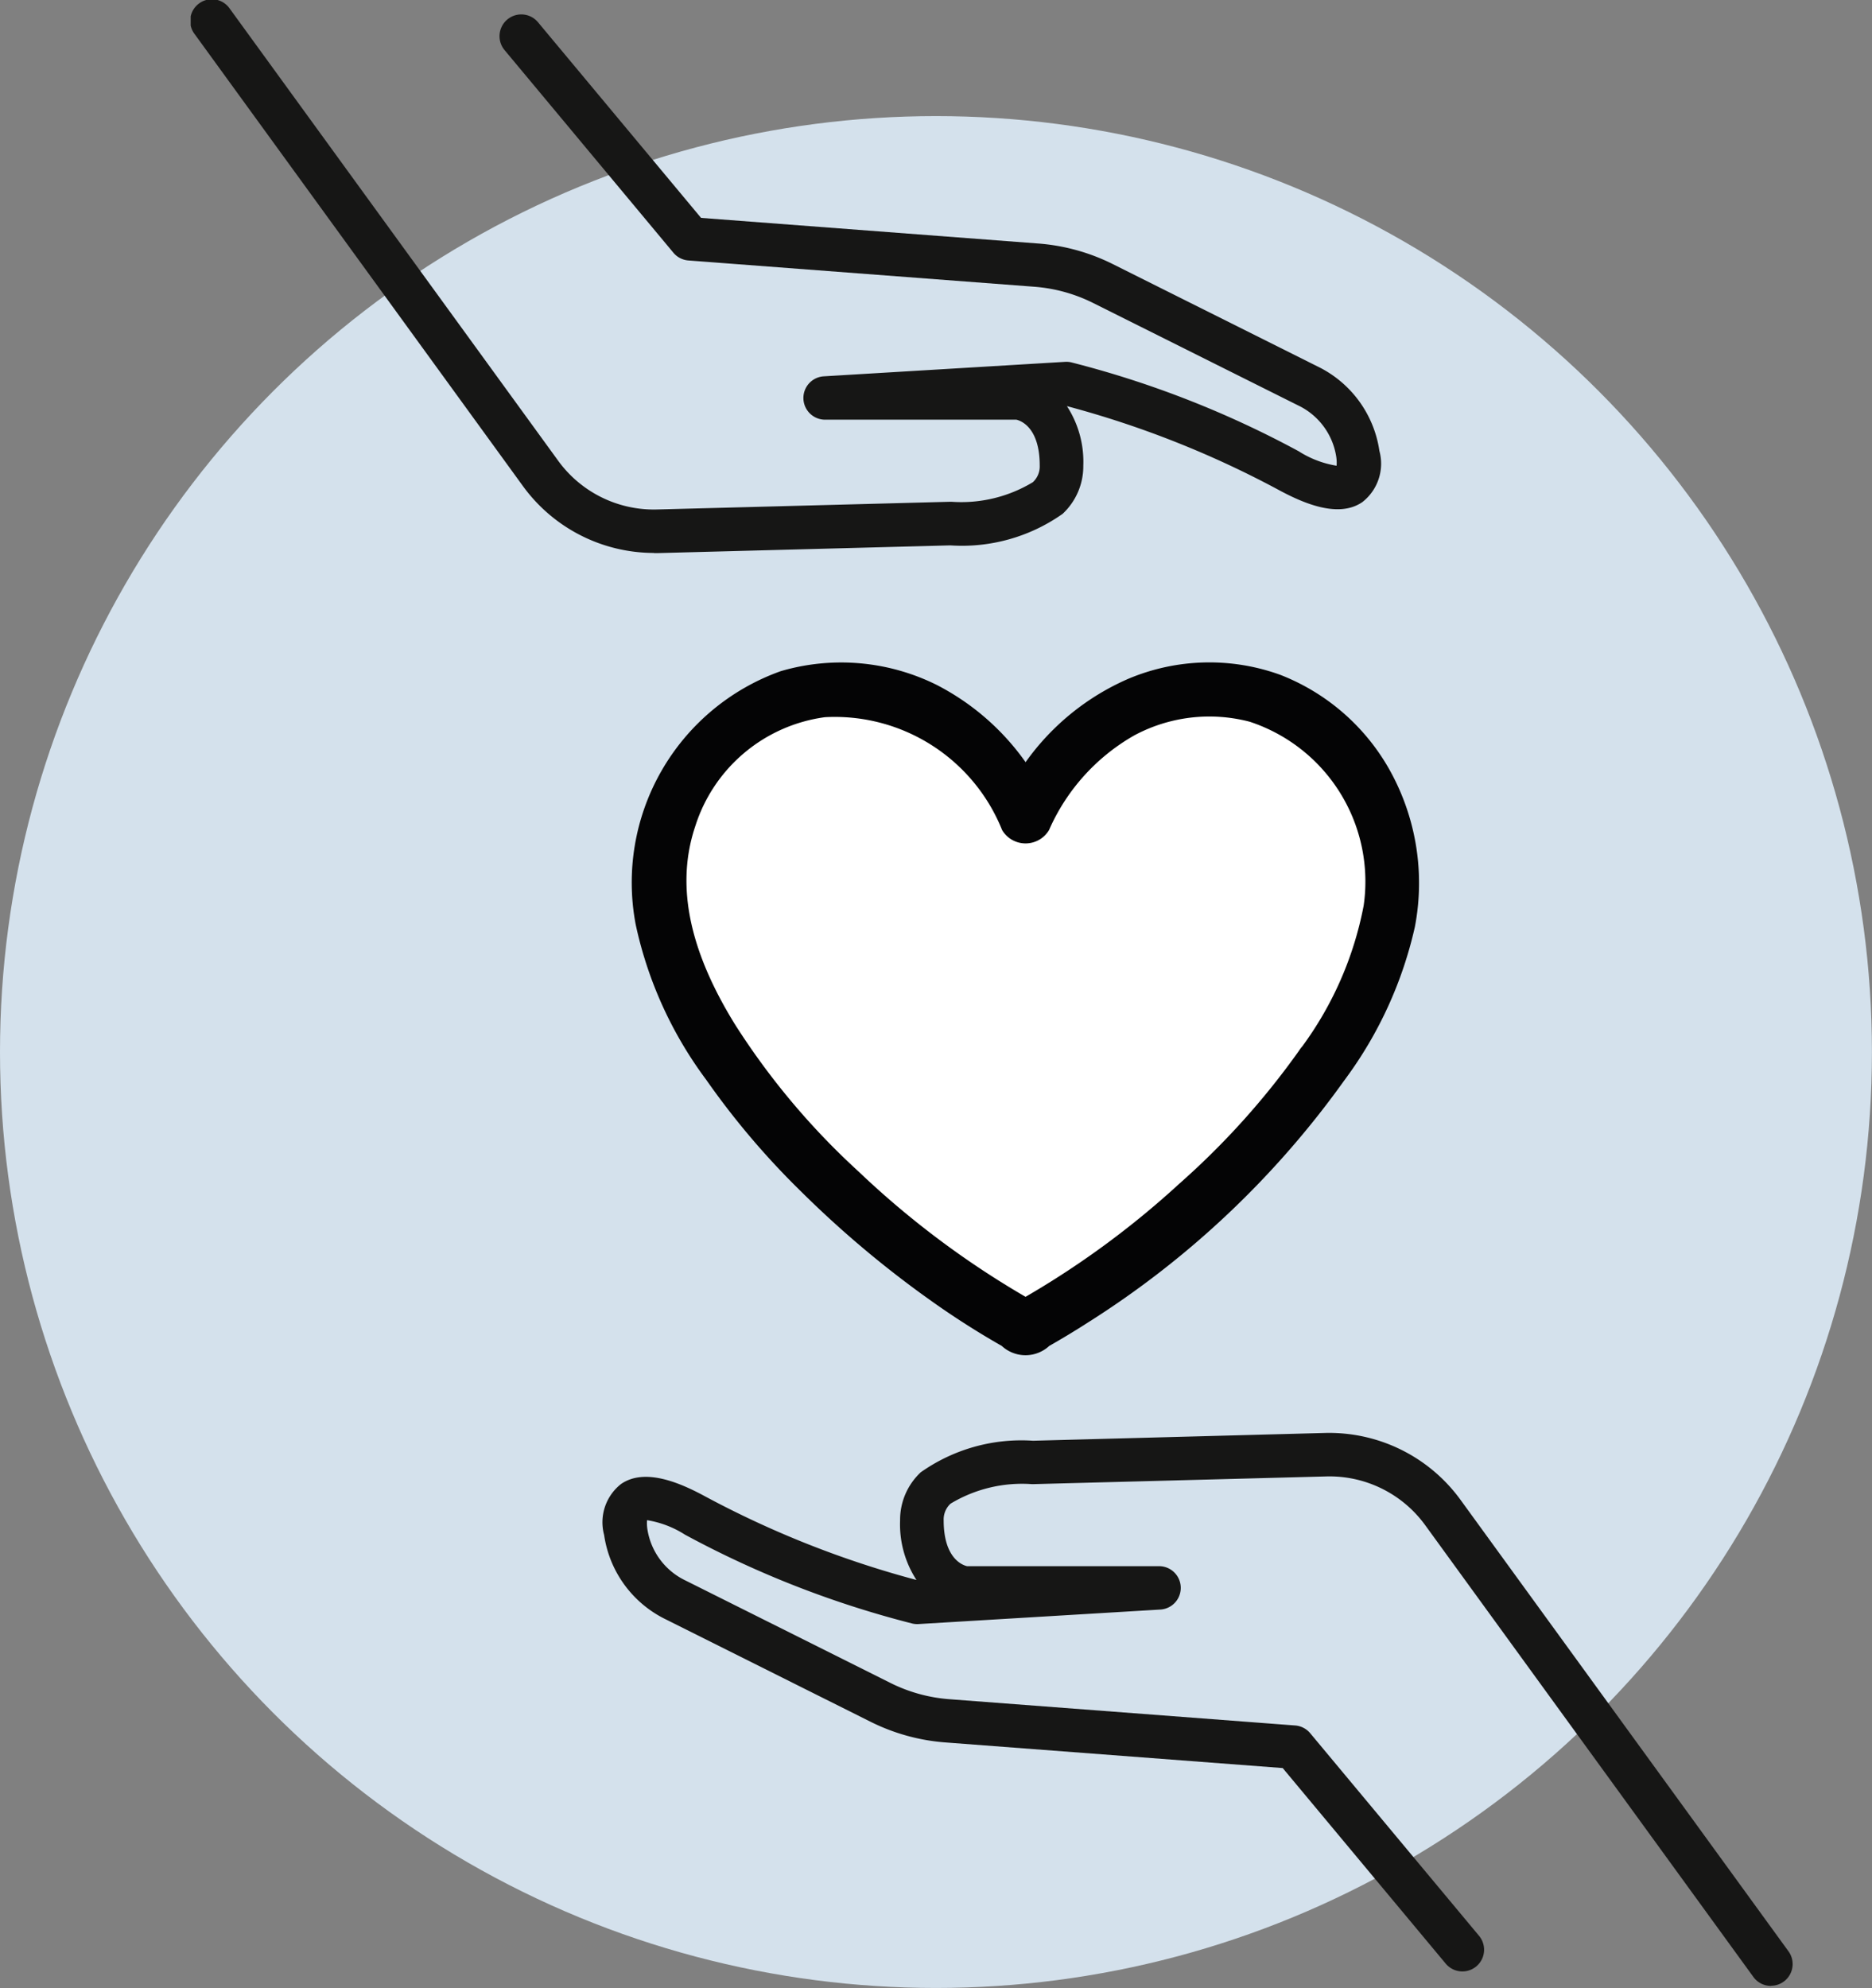
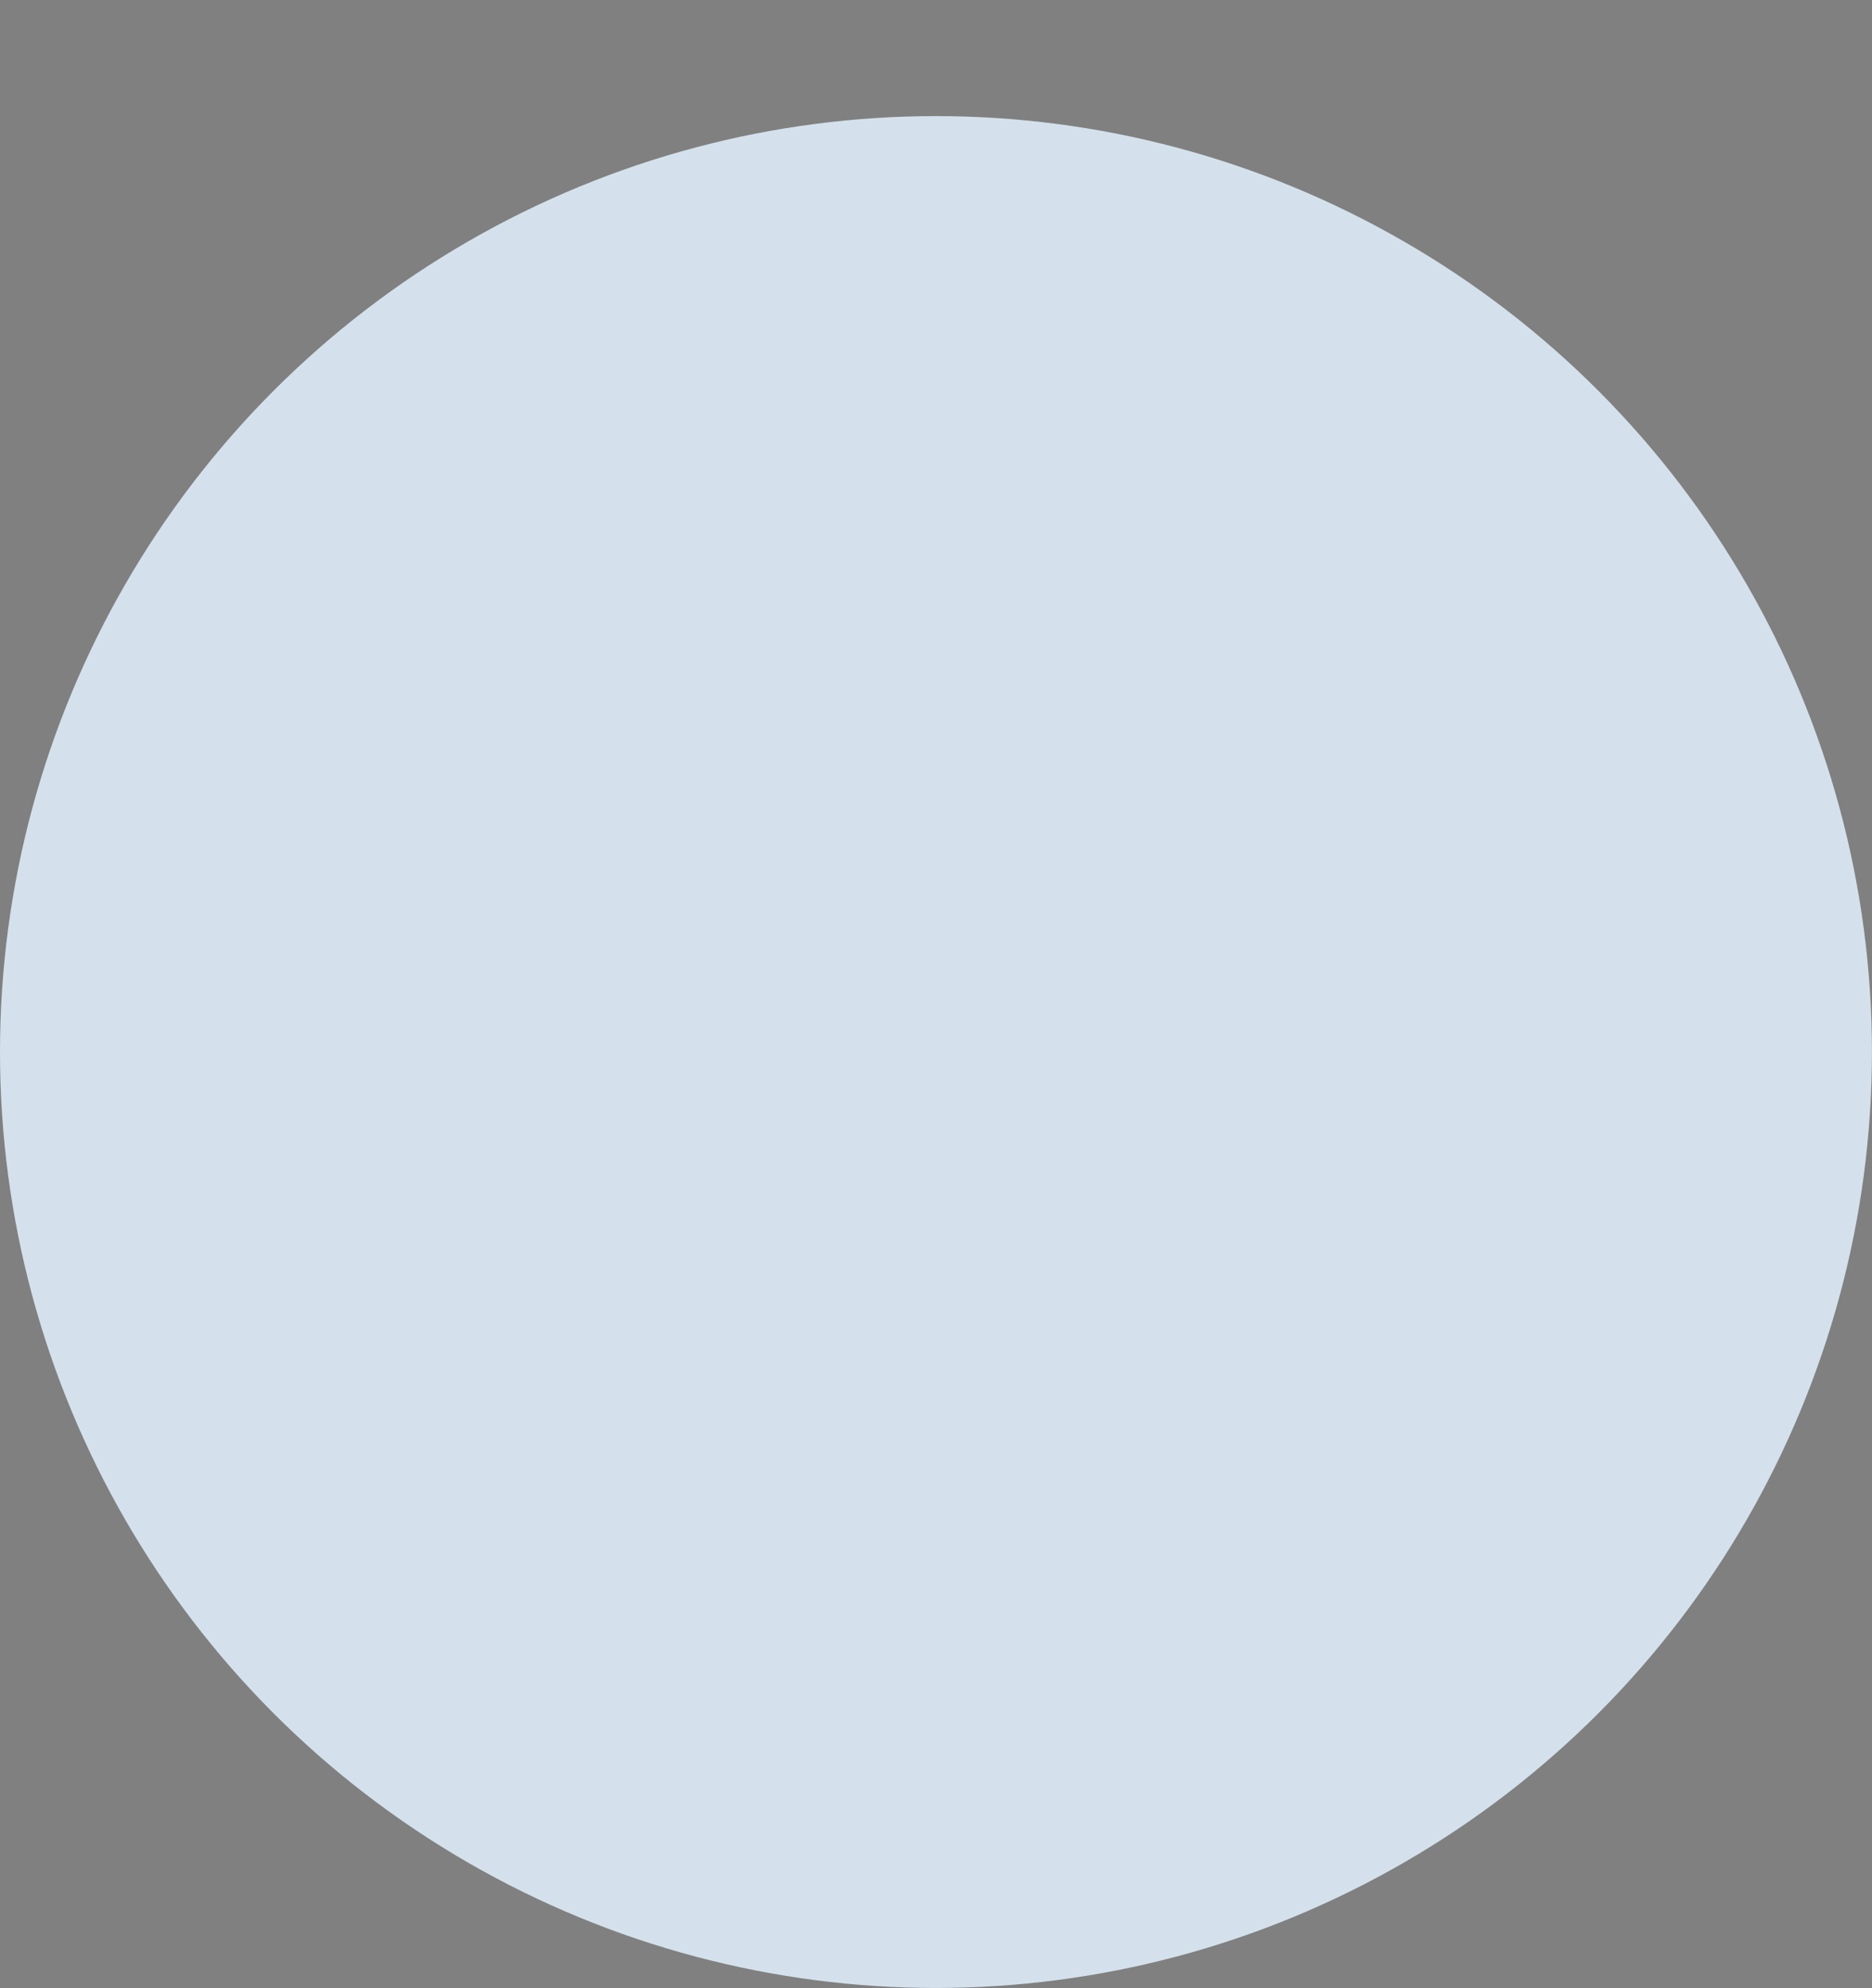
<svg xmlns="http://www.w3.org/2000/svg" width="54.434" height="57.811" viewBox="0 0 54.434 57.811">
  <rect x="0" y="0" width="54.434" height="57.811" fill="#808080" stroke="none" />
  <defs>
    <clipPath id="clip-path">
-       <rect id="Rectangle_223" data-name="Rectangle 223" width="46.582" height="57.749" fill="none" />
-     </clipPath>
+       </clipPath>
  </defs>
  <g id="flex-indepedent" transform="translate(-957.947 -3828.533)">
    <g id="Groupe_441" data-name="Groupe 441" transform="translate(957.947 3829.656)">
      <ellipse id="Ellipse_45" data-name="Ellipse 45" cx="27.216" cy="27.216" rx="27.216" ry="27.216" transform="translate(0 2.253)" fill="#d4e1ec" />
    </g>
    <g id="Groupe_440" data-name="Groupe 440" transform="translate(963.492 3828.533)">
      <g id="Groupe_439" data-name="Groupe 439" clip-path="url(#clip-path)">
        <path id="Tracé_656" data-name="Tracé 656" d="M71.957,148.079a.63.63,0,0,1-.511-.26l-9.54-13.133a3.44,3.44,0,0,0-2.884-1.422l-8.514.224h-.044a4.025,4.025,0,0,0-2.363.568.626.626,0,0,0-.2.485c0,1.122.564,1.307.681,1.333h5.563a.631.631,0,0,1,.038,1.262l-7.015.421a.633.633,0,0,1-.178-.015,28.725,28.725,0,0,1-6.614-2.586,2.893,2.893,0,0,0-1.1-.42,1.139,1.139,0,0,0,.01.264,1.988,1.988,0,0,0,1.114,1.493l5.951,2.975a4.593,4.593,0,0,0,1.715.474l10.056.764a.631.631,0,0,1,.437.225l4.91,5.892a.631.631,0,1,1-.97.808l-4.74-5.687L47.963,141a5.846,5.846,0,0,1-2.184-.6l-5.951-2.976a3.247,3.247,0,0,1-1.8-2.456,1.415,1.415,0,0,1,.491-1.483c.7-.485,1.737-.025,2.453.363a28.423,28.423,0,0,0,6.138,2.427,2.965,2.965,0,0,1-.476-1.731,1.893,1.893,0,0,1,.6-1.4,5.073,5.073,0,0,1,3.267-.918L58.989,132a4.72,4.72,0,0,1,3.939,1.942l9.54,13.133a.631.631,0,0,1-.51,1" transform="translate(-26.006 -90.331)" fill="#161615" />
        <path id="Tracé_657" data-name="Tracé 657" d="M13.475,16.079a4.714,4.714,0,0,1-3.814-1.944L.121,1A.631.631,0,1,1,1.142.26l9.54,13.133a3.438,3.438,0,0,0,2.884,1.422l8.515-.224h.044a4.021,4.021,0,0,0,2.363-.569.623.623,0,0,0,.2-.485c0-1.123-.564-1.307-.68-1.333H18.45a.631.631,0,0,1-.038-1.261l7.015-.421a.625.625,0,0,1,.178.015,28.756,28.756,0,0,1,6.615,2.586,2.9,2.9,0,0,0,1.1.42,1.136,1.136,0,0,0-.01-.263A1.988,1.988,0,0,0,32.2,11.788L26.244,8.812a4.6,4.6,0,0,0-1.714-.474L14.473,7.574a.631.631,0,0,1-.437-.225L9.126,1.456A.631.631,0,1,1,10.1.648l4.74,5.688,9.79.744a5.84,5.84,0,0,1,2.184.6l5.951,2.975a3.249,3.249,0,0,1,1.8,2.456A1.416,1.416,0,0,1,34.07,14.6c-.7.484-1.736.025-2.452-.363a28.43,28.43,0,0,0-6.139-2.427,2.965,2.965,0,0,1,.476,1.731,1.891,1.891,0,0,1-.6,1.4,5.07,5.07,0,0,1-3.267.918l-8.494.224h-.125" transform="translate(0 0)" fill="#161615" />
        <path id="Tracé_658" data-name="Tracé 658" d="M62.41,74.406a27.156,27.156,0,0,1-8.629,7.66,27.159,27.159,0,0,1-8.63-7.66,9.6,9.6,0,0,1-2.031-5.5A5.741,5.741,0,0,1,46.19,64a5.389,5.389,0,0,1,5.469.552,6.758,6.758,0,0,1,2.122,2.637A6.754,6.754,0,0,1,55.9,64.55,5.388,5.388,0,0,1,61.371,64,5.743,5.743,0,0,1,64.441,68.9a9.6,9.6,0,0,1-2.032,5.5" transform="translate(-29.507 -43.45)" fill="#fff" />
-         <path id="Tracé_659" data-name="Tracé 659" d="M60.068,72.3a22.613,22.613,0,0,1-3.474,3.858,25.627,25.627,0,0,1-4.872,3.518h.8A25.93,25.93,0,0,1,47.261,75.8a21.223,21.223,0,0,1-3.6-4.292c-1.059-1.724-1.819-3.736-1.143-5.744a4.6,4.6,0,0,1,3.772-3.171,5.243,5.243,0,0,1,5.151,3.284.794.794,0,0,0,1.363,0,5.887,5.887,0,0,1,2.473-2.751,4.618,4.618,0,0,1,3.365-.4,4.893,4.893,0,0,1,3.312,5.344A10.106,10.106,0,0,1,60.068,72.3c-.571.843.8,1.634,1.363.8a11.784,11.784,0,0,0,2.011-4.406,6.751,6.751,0,0,0-.7-4.506,6.24,6.24,0,0,0-3.214-2.827,6.063,6.063,0,0,0-4.411.113,7.165,7.165,0,0,0-3.674,3.611H52.8a7.188,7.188,0,0,0-3.261-3.43,6.24,6.24,0,0,0-4.536-.4,6.525,6.525,0,0,0-4.217,7.368,11.629,11.629,0,0,0,2.05,4.513,22.916,22.916,0,0,0,2.752,3.243,30.134,30.134,0,0,0,3.784,3.182,24.033,24.033,0,0,0,2.058,1.315,1.017,1.017,0,0,0,1.381,0q.558-.317,1.1-.665a26.624,26.624,0,0,0,7.522-7.116.8.8,0,0,0-.283-1.08.8.8,0,0,0-1.08.283" transform="translate(-27.846 -41.738)" fill="#040405" />
      </g>
    </g>
  </g>
</svg>